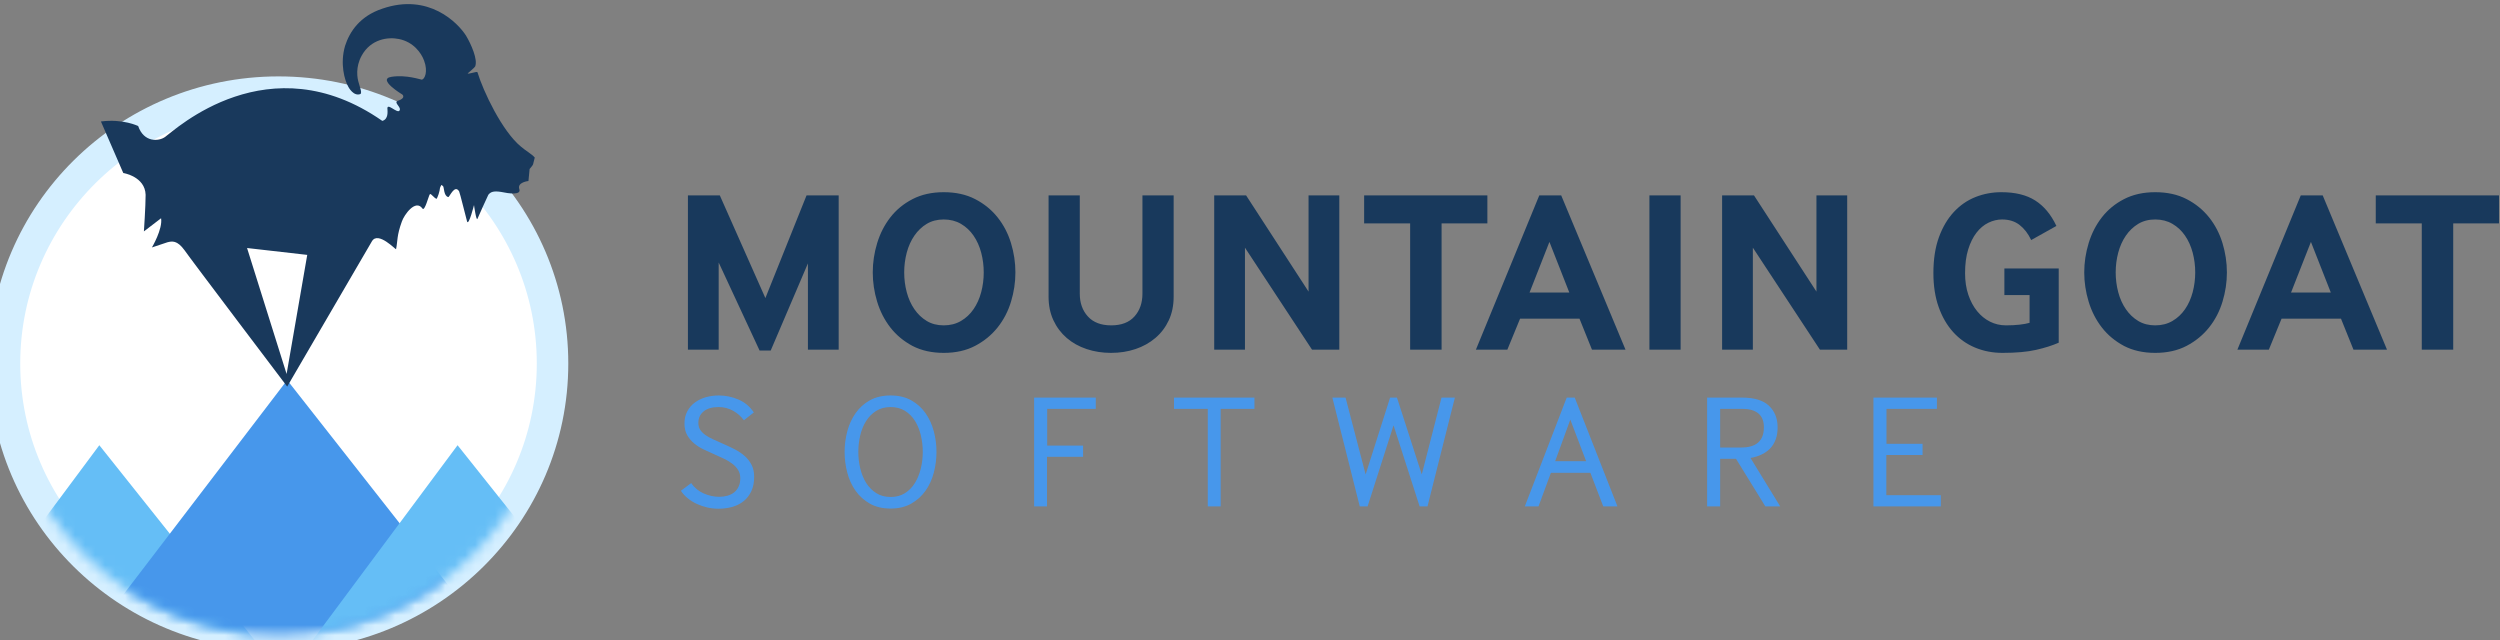
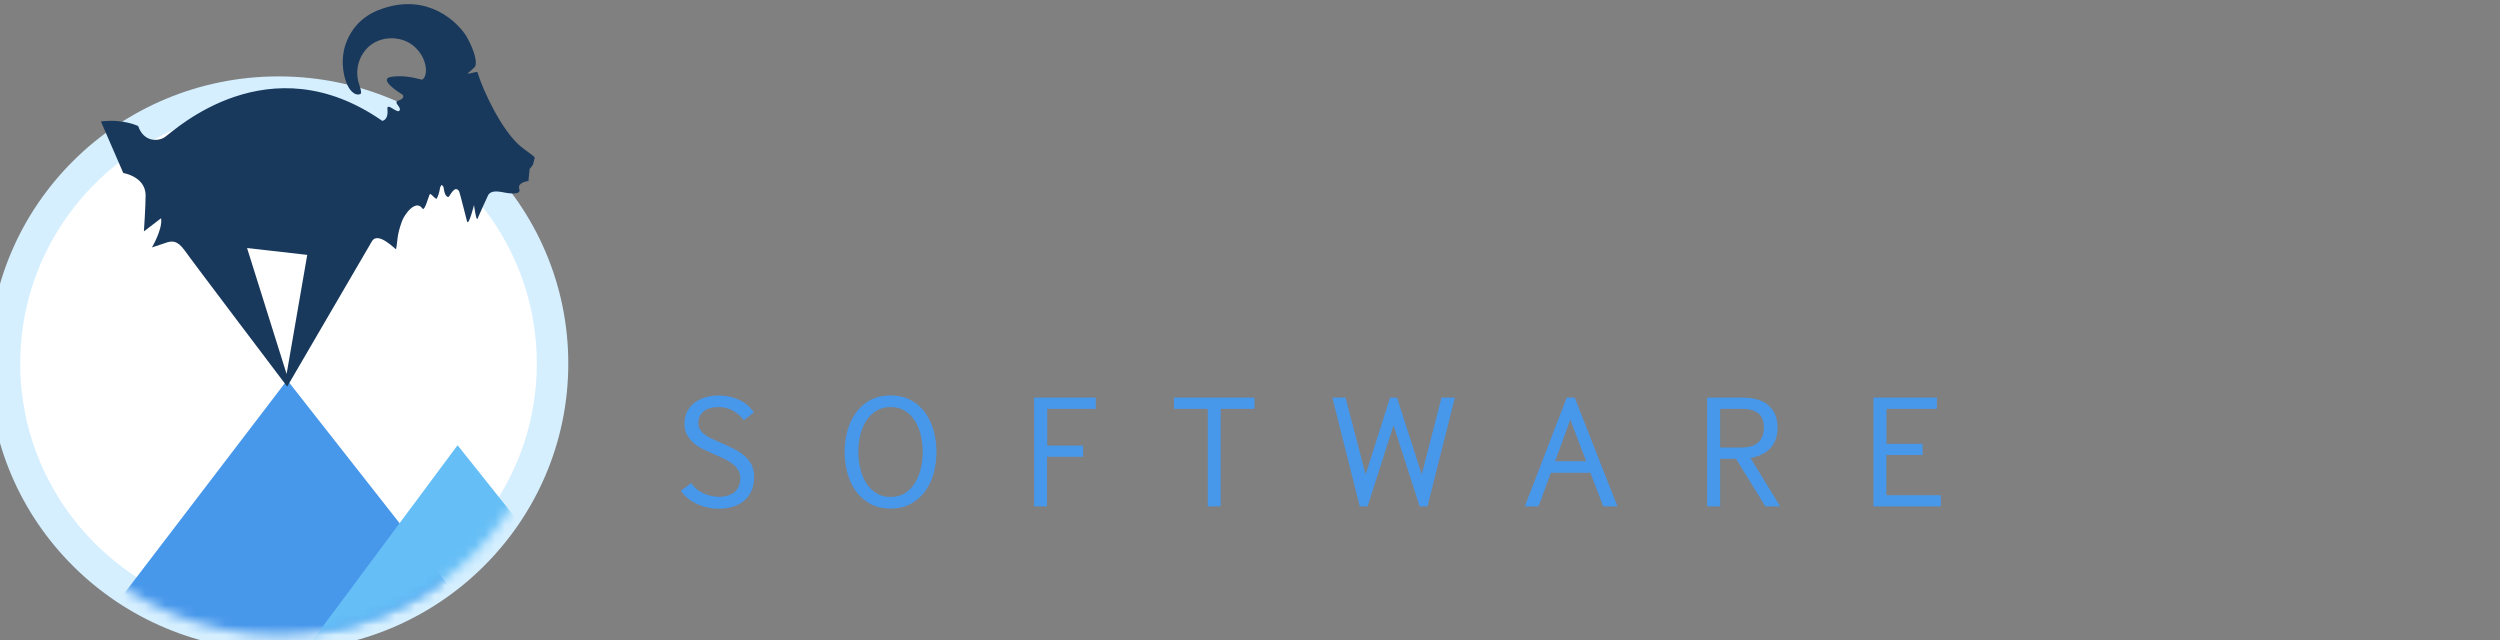
<svg xmlns="http://www.w3.org/2000/svg" xmlns:ns1="http://www.bohemiancoding.com/sketch/ns" xmlns:xlink="http://www.w3.org/1999/xlink" width="250px" height="64px" viewBox="0 0 250 64" version="1.1">
  <rect x="0" y="0" width="250" height="64" fill="#808080" stroke="none" />
  <title>logo</title>
  <desc>Created with Sketch.</desc>
  <defs>
    <ellipse id="path-1" cx="27.851" cy="36.354" rx="27.403" ry="27.139" />
  </defs>
  <g id="Page-1" stroke="none" stroke-width="1" fill="none" fill-rule="evenodd" ns1:type="MSPage">
    <g id="home" ns1:type="MSArtboardGroup" transform="translate(-60, -20)">
      <g id="header" ns1:type="MSLayerGroup">
        <g id="logo" transform="translate(60, 20)">
          <g id="Group">
            <mask id="mask-2" ns1:name="Mask" fill="white">
              <use xlink:href="#path-1" />
            </mask>
            <use id="Mask" stroke="#D5EFFF" stroke-width="3.15" fill="#FFFFFF" ns1:type="MSShapeGroup" xlink:href="#path-1" />
-             <path d="M9.932,44.522 L-6.661,66.838 L27.71,66.838 L9.932,44.522 Z" id="Shape-Copy-2" fill="#65BEF6" ns1:type="MSShapeGroup" mask="url(#mask-2)" />
            <path d="M28.718,38.01 L6.698,66.838 L51.361,66.838 L28.718,38.01 Z" id="Shape" fill="#4797EB" ns1:type="MSShapeGroup" mask="url(#mask-2)" />
            <path d="M45.757,44.522 L29.164,66.838 L63.535,66.838 L45.757,44.522 Z" id="Shape" fill="#65BEF6" ns1:type="MSShapeGroup" mask="url(#mask-2)" />
            <path d="M35.881,8.311 C35.71,7.795 35.538,6.708 36.168,5.562 C37.085,3.902 38.804,3.673 39.893,3.902 C41.326,4.188 42.128,5.276 42.415,6.078 C42.816,7.166 42.472,7.91 42.186,7.967 C42.071,7.967 40.638,7.452 39.148,7.681 C37.658,7.91 40.237,9.456 40.237,9.456 C40.237,9.456 40.638,9.8 39.779,10.086 C39.32,10.258 40.18,10.716 39.95,11.059 C39.721,11.403 38.632,10.143 38.747,10.945 C38.747,11.117 38.862,11.918 38.231,12.09 C26.884,4.188 17.485,13.006 16.511,13.693 C15.88,14.151 14.39,14.266 13.817,12.605 C13.817,12.605 12.327,11.861 10.092,12.147 L12.327,17.301 C12.327,17.301 14.505,17.644 14.562,19.477 C14.562,20.622 14.39,23.141 14.39,23.141 L16.109,21.824 C16.281,22.912 15.192,24.745 15.192,24.745 L16.74,24.229 C17.198,24.115 17.714,24 18.459,25.031 C18.918,25.718 28.718,38.659 28.718,38.659 L37.2,24.115 C37.83,23.084 39.607,25.031 39.607,24.916 C39.779,24.057 39.664,23.599 40.18,22.168 C40.409,21.481 41.555,19.877 42.243,20.851 C42.472,21.194 42.873,19.534 42.988,19.419 C43.103,19.305 43.446,19.877 43.676,19.877 C44.019,19.133 43.962,18.847 44.019,18.732 C44.134,18.56 44.077,18.389 44.306,18.618 C44.421,18.732 44.363,19.591 44.822,19.706 C44.936,19.763 45.452,18.389 45.911,19.133 C45.968,19.19 46.656,21.996 46.713,22.168 C46.885,22.569 47.401,20.507 47.401,20.507 C47.401,20.507 47.63,22.168 47.745,21.882 C47.917,21.481 48.719,19.706 48.834,19.477 C49.063,19.19 49.349,19.076 50.094,19.19 C50.897,19.362 52.158,19.534 51.928,18.904 C51.699,18.217 52.845,18.102 52.845,18.102 L52.96,16.9 C52.96,16.9 53.304,16.499 53.304,16.442 L53.476,15.755 C53.189,15.411 52.559,15.068 52.1,14.667 C50.209,13.121 48.318,9.112 47.745,7.223 C47.687,7.108 46.828,7.452 46.77,7.337 C46.77,7.337 47.458,6.765 47.515,6.65 C47.802,5.963 47.114,4.417 46.598,3.558 C45.796,2.298 42.873,-0.736 38.231,0.867 C35.996,1.611 34.964,3.157 34.506,4.589 C33.99,6.364 34.449,8.025 34.85,8.712 C34.85,8.712 35.366,9.685 36.053,9.399 C36.225,9.227 35.939,8.597 35.881,8.311 L35.881,8.311 Z M28.66,37.399 L24.706,24.802 L30.724,25.489 L28.66,37.399 L28.66,37.399 Z" id="Shape" fill="#19395C" ns1:type="MSShapeGroup" />
          </g>
          <g id="MOUNTAIN-GOAT-+-SOFTWARE" transform="translate(68.012, 19.092)" ns1:type="MSShapeGroup">
-             <path d="M0.78,15.872 L0.78,0.451 L3.971,0.451 L8.526,10.716 L12.641,0.451 L15.855,0.451 L15.855,15.872 L12.78,15.872 L12.78,7.248 L9.057,15.964 L7.948,15.964 L3.855,7.156 L3.855,15.872 L0.78,15.872 Z M23.24,15.502 C22.346,15.024 21.606,14.408 21.021,13.652 C20.435,12.897 19.996,12.038 19.703,11.074 C19.41,10.111 19.264,9.136 19.264,8.15 C19.264,7.163 19.41,6.188 19.703,5.225 C19.996,4.262 20.435,3.402 21.021,2.647 C21.606,1.892 22.346,1.283 23.24,0.821 C24.134,0.358 25.175,0.127 26.362,0.127 C27.564,0.127 28.612,0.358 29.506,0.821 C30.4,1.283 31.148,1.892 31.749,2.647 C32.35,3.402 32.797,4.262 33.09,5.225 C33.382,6.188 33.529,7.163 33.529,8.15 C33.529,9.136 33.382,10.111 33.09,11.074 C32.797,12.038 32.35,12.897 31.749,13.652 C31.148,14.408 30.4,15.02 29.506,15.491 C28.612,15.961 27.564,16.196 26.362,16.196 C25.175,16.196 24.134,15.964 23.24,15.502 L23.24,15.502 Z M23.425,11.826 C23.764,12.319 24.177,12.712 24.662,13.005 C25.148,13.298 25.714,13.444 26.362,13.444 C27.009,13.444 27.583,13.298 28.084,13.005 C28.585,12.712 29.005,12.319 29.344,11.826 C29.683,11.333 29.938,10.766 30.107,10.127 C30.277,9.487 30.361,8.828 30.361,8.15 C30.361,7.472 30.277,6.813 30.107,6.173 C29.938,5.533 29.683,4.967 29.344,4.474 C29.005,3.98 28.585,3.587 28.084,3.294 C27.583,3.002 27.009,2.855 26.362,2.855 C25.714,2.855 25.148,3.002 24.662,3.294 C24.177,3.587 23.764,3.98 23.425,4.474 C23.086,4.967 22.832,5.533 22.662,6.173 C22.493,6.813 22.408,7.472 22.408,8.15 C22.408,8.828 22.493,9.487 22.662,10.127 C22.832,10.766 23.086,11.333 23.425,11.826 L23.425,11.826 Z M39.966,10.277 C39.966,11.202 40.236,11.961 40.776,12.554 C41.315,13.148 42.093,13.444 43.111,13.444 C44.128,13.444 44.903,13.148 45.434,12.554 C45.966,11.961 46.232,11.202 46.232,10.277 L46.232,0.451 L49.353,0.451 L49.353,10.577 C49.353,11.456 49.191,12.242 48.868,12.936 C48.544,13.629 48.097,14.219 47.527,14.704 C46.957,15.19 46.294,15.56 45.538,15.814 C44.783,16.069 43.966,16.196 43.088,16.196 C42.225,16.196 41.411,16.069 40.648,15.814 C39.885,15.56 39.223,15.19 38.66,14.704 C38.097,14.219 37.654,13.629 37.331,12.936 C37.007,12.242 36.845,11.456 36.845,10.577 L36.845,0.451 L39.966,0.451 L39.966,10.277 Z M53.409,15.872 L53.409,0.451 L56.6,0.451 L62.843,10.069 L62.843,0.451 L65.918,0.451 L65.918,15.872 L63.189,15.872 L56.484,5.676 L56.484,15.872 L53.409,15.872 Z M73.002,15.872 L73.002,3.248 L68.401,3.248 L68.401,0.451 L80.725,0.451 L80.725,3.248 L76.147,3.248 L76.147,15.872 L73.002,15.872 Z M79.579,15.872 L85.914,0.451 L88.11,0.451 L94.538,15.872 L91.185,15.872 L89.937,12.774 L83.995,12.774 L82.723,15.872 L79.579,15.872 Z M84.943,10.161 L88.919,10.161 L86.931,5.098 L84.943,10.161 Z M96.929,15.872 L96.929,0.451 L100.05,0.451 L100.05,15.872 L96.929,15.872 Z M104.199,15.872 L104.199,0.451 L107.39,0.451 L113.632,10.069 L113.632,0.451 L116.707,0.451 L116.707,15.872 L113.979,15.872 L107.274,5.676 L107.274,15.872 L104.199,15.872 Z M132.426,10.416 L132.426,7.757 L137.859,7.757 L137.859,15.178 C137.227,15.456 136.472,15.695 135.593,15.895 C134.715,16.095 133.597,16.196 132.241,16.196 C131.254,16.196 130.337,16.018 129.49,15.664 C128.642,15.309 127.91,14.789 127.293,14.103 C126.677,13.417 126.195,12.581 125.848,11.595 C125.501,10.608 125.328,9.483 125.328,8.219 C125.328,6.832 125.513,5.633 125.883,4.624 C126.253,3.614 126.75,2.774 127.374,2.104 C127.998,1.433 128.719,0.936 129.536,0.612 C130.353,0.289 131.216,0.127 132.125,0.127 C133.513,0.127 134.642,0.404 135.512,0.959 C136.383,1.514 137.089,2.362 137.628,3.503 L135.108,4.913 C134.8,4.265 134.41,3.761 133.94,3.398 C133.47,3.036 132.888,2.855 132.195,2.855 C131.732,2.855 131.278,2.963 130.831,3.179 C130.384,3.395 129.987,3.726 129.64,4.173 C129.293,4.62 129.016,5.179 128.808,5.849 C128.599,6.52 128.495,7.31 128.495,8.219 C128.495,9.021 128.603,9.741 128.819,10.381 C129.035,11.021 129.328,11.568 129.698,12.022 C130.068,12.477 130.499,12.828 130.992,13.074 C131.486,13.321 132.017,13.444 132.588,13.444 C133.081,13.444 133.532,13.421 133.94,13.375 C134.349,13.329 134.684,13.267 134.946,13.19 L134.946,10.416 L132.426,10.416 Z M144.389,15.502 C143.495,15.024 142.755,14.408 142.17,13.652 C141.584,12.897 141.145,12.038 140.852,11.074 C140.559,10.111 140.412,9.136 140.412,8.15 C140.412,7.163 140.559,6.188 140.852,5.225 C141.145,4.262 141.584,3.402 142.17,2.647 C142.755,1.892 143.495,1.283 144.389,0.821 C145.283,0.358 146.324,0.127 147.51,0.127 C148.713,0.127 149.761,0.358 150.655,0.821 C151.549,1.283 152.296,1.892 152.898,2.647 C153.499,3.402 153.946,4.262 154.239,5.225 C154.531,6.188 154.678,7.163 154.678,8.15 C154.678,9.136 154.531,10.111 154.239,11.074 C153.946,12.038 153.499,12.897 152.898,13.652 C152.296,14.408 151.549,15.02 150.655,15.491 C149.761,15.961 148.713,16.196 147.51,16.196 C146.324,16.196 145.283,15.964 144.389,15.502 L144.389,15.502 Z M144.574,11.826 C144.913,12.319 145.326,12.712 145.811,13.005 C146.297,13.298 146.863,13.444 147.51,13.444 C148.158,13.444 148.732,13.298 149.233,13.005 C149.734,12.712 150.154,12.319 150.493,11.826 C150.832,11.333 151.086,10.766 151.256,10.127 C151.426,9.487 151.51,8.828 151.51,8.15 C151.51,7.472 151.426,6.813 151.256,6.173 C151.086,5.533 150.832,4.967 150.493,4.474 C150.154,3.98 149.734,3.587 149.233,3.294 C148.732,3.002 148.158,2.855 147.51,2.855 C146.863,2.855 146.297,3.002 145.811,3.294 C145.326,3.587 144.913,3.98 144.574,4.474 C144.235,4.967 143.981,5.533 143.811,6.173 C143.642,6.813 143.557,7.472 143.557,8.15 C143.557,8.828 143.642,9.487 143.811,10.127 C143.981,10.766 144.235,11.333 144.574,11.826 L144.574,11.826 Z M155.728,15.872 L162.063,0.451 L164.26,0.451 L170.687,15.872 L167.335,15.872 L166.086,12.774 L160.144,12.774 L158.873,15.872 L155.728,15.872 Z M161.092,10.161 L165.069,10.161 L163.081,5.098 L161.092,10.161 Z M174.165,15.872 L174.165,3.248 L169.564,3.248 L169.564,0.451 L181.888,0.451 L181.888,3.248 L177.31,3.248 L177.31,15.872 L174.165,15.872 Z" id="MOUNTAIN-GOAT" fill="#18395C" />
            <path d="M1.105,29.218 C1.421,29.674 1.834,30.017 2.345,30.246 C2.857,30.474 3.379,30.588 3.912,30.588 C4.195,30.588 4.464,30.553 4.72,30.482 C4.975,30.411 5.198,30.303 5.389,30.156 C5.579,30.009 5.731,29.816 5.845,29.577 C5.96,29.337 6.017,29.054 6.017,28.728 C6.017,28.423 5.946,28.154 5.805,27.92 C5.663,27.686 5.473,27.477 5.234,27.292 C4.994,27.107 4.722,26.941 4.418,26.794 C4.113,26.648 3.798,26.504 3.471,26.362 C3.101,26.199 2.737,26.033 2.378,25.864 C2.019,25.696 1.695,25.492 1.407,25.253 C1.119,25.013 0.885,24.736 0.706,24.42 C0.526,24.105 0.436,23.719 0.436,23.262 C0.436,22.794 0.531,22.383 0.722,22.03 C0.912,21.676 1.168,21.383 1.489,21.149 C1.81,20.915 2.174,20.741 2.582,20.627 C2.99,20.512 3.417,20.455 3.863,20.455 C4.548,20.455 5.206,20.591 5.837,20.863 C6.468,21.135 6.979,21.565 7.371,22.152 L6.376,22.936 C6.093,22.544 5.731,22.226 5.291,21.981 C4.85,21.736 4.369,21.614 3.847,21.614 C3.205,21.614 2.707,21.758 2.354,22.046 C2,22.335 1.823,22.718 1.823,23.197 C1.823,23.469 1.886,23.7 2.011,23.89 C2.136,24.08 2.31,24.254 2.533,24.412 C2.756,24.57 3.025,24.72 3.341,24.861 C3.656,25.002 4.01,25.16 4.401,25.334 C4.771,25.497 5.136,25.671 5.495,25.856 C5.854,26.041 6.174,26.259 6.457,26.509 C6.74,26.759 6.969,27.053 7.143,27.39 C7.317,27.727 7.404,28.13 7.404,28.598 C7.404,29.152 7.308,29.631 7.118,30.033 C6.928,30.436 6.669,30.768 6.343,31.029 C6.017,31.29 5.639,31.48 5.209,31.6 C4.779,31.72 4.32,31.779 3.83,31.779 C3.46,31.779 3.093,31.739 2.729,31.657 C2.364,31.575 2.016,31.458 1.685,31.306 C1.353,31.154 1.048,30.966 0.771,30.743 C0.493,30.52 0.262,30.267 0.077,29.984 L1.105,29.218 Z M18.978,31.274 C18.402,30.947 17.926,30.52 17.551,29.993 C17.175,29.465 16.898,28.861 16.719,28.181 C16.539,27.502 16.449,26.808 16.449,26.101 C16.449,25.394 16.539,24.703 16.719,24.029 C16.898,23.354 17.175,22.751 17.551,22.218 C17.926,21.685 18.402,21.258 18.978,20.937 C19.555,20.616 20.246,20.455 21.051,20.455 C21.845,20.455 22.53,20.616 23.107,20.937 C23.683,21.258 24.159,21.685 24.534,22.218 C24.91,22.751 25.187,23.354 25.367,24.029 C25.546,24.703 25.636,25.394 25.636,26.101 C25.636,26.808 25.546,27.502 25.367,28.181 C25.187,28.861 24.91,29.465 24.534,29.993 C24.159,30.52 23.683,30.947 23.107,31.274 C22.53,31.6 21.845,31.763 21.051,31.763 C20.246,31.763 19.555,31.6 18.978,31.274 L18.978,31.274 Z M18.603,29.201 C18.875,29.625 19.212,29.965 19.615,30.221 C20.017,30.477 20.496,30.605 21.051,30.605 C21.606,30.605 22.084,30.477 22.487,30.221 C22.889,29.965 23.221,29.625 23.482,29.201 C23.743,28.777 23.939,28.296 24.069,27.757 C24.2,27.219 24.265,26.667 24.265,26.101 C24.265,25.546 24.203,25 24.078,24.461 C23.952,23.923 23.759,23.441 23.498,23.017 C23.237,22.593 22.903,22.253 22.495,21.997 C22.087,21.742 21.606,21.614 21.051,21.614 C20.496,21.614 20.015,21.742 19.607,21.997 C19.199,22.253 18.862,22.593 18.595,23.017 C18.329,23.441 18.133,23.923 18.008,24.461 C17.883,25 17.82,25.546 17.82,26.101 C17.82,26.667 17.885,27.219 18.016,27.757 C18.146,28.296 18.342,28.777 18.603,29.201 L18.603,29.201 Z M35.399,31.551 L35.399,20.667 L41.567,20.667 L41.567,21.793 L36.705,21.793 L36.705,25.465 L40.295,25.465 L40.295,26.591 L36.688,26.591 L36.688,31.551 L35.399,31.551 Z M52.767,31.551 L52.767,21.793 L49.389,21.793 L49.389,20.667 L57.433,20.667 L57.433,21.793 L54.056,21.793 L54.056,31.551 L52.767,31.551 Z M67.964,31.551 L65.223,20.667 L66.544,20.667 L68.551,28.353 L70.999,20.667 L71.684,20.667 L74.164,28.353 L76.139,20.667 L77.477,20.667 L74.736,31.551 L73.952,31.551 L71.342,23.441 L68.747,31.551 L67.964,31.551 Z M84.467,31.551 L88.66,20.667 L89.46,20.667 L93.735,31.551 L92.315,31.551 L91.026,28.19 L87.077,28.19 L85.837,31.551 L84.467,31.551 Z M87.502,27.031 L90.602,27.031 L89.019,22.87 L87.502,27.031 Z M102.699,31.551 L102.699,20.667 L106.191,20.667 C107.409,20.667 108.306,20.939 108.883,21.483 C109.459,22.027 109.748,22.745 109.748,23.637 C109.748,24.116 109.68,24.532 109.544,24.885 C109.408,25.239 109.217,25.538 108.973,25.783 C108.728,26.028 108.44,26.226 108.108,26.378 C107.776,26.531 107.42,26.639 107.039,26.705 L110.009,31.551 L108.524,31.551 L105.587,26.786 L104.004,26.786 L104.004,31.551 L102.699,31.551 Z M104.004,25.66 L106.109,25.66 C107.621,25.66 108.377,24.986 108.377,23.637 C108.377,23.017 108.192,22.555 107.822,22.25 C107.452,21.946 106.919,21.793 106.223,21.793 L104.004,21.793 L104.004,25.66 Z M119.332,31.551 L119.332,20.667 L125.679,20.667 L125.679,21.793 L120.637,21.793 L120.637,25.285 L124.243,25.285 L124.243,26.411 L120.621,26.411 L120.621,30.425 L126.071,30.425 L126.071,31.551 L119.332,31.551 Z" id="SOFTWARE" fill="#4797EB" />
          </g>
        </g>
      </g>
    </g>
  </g>
</svg>